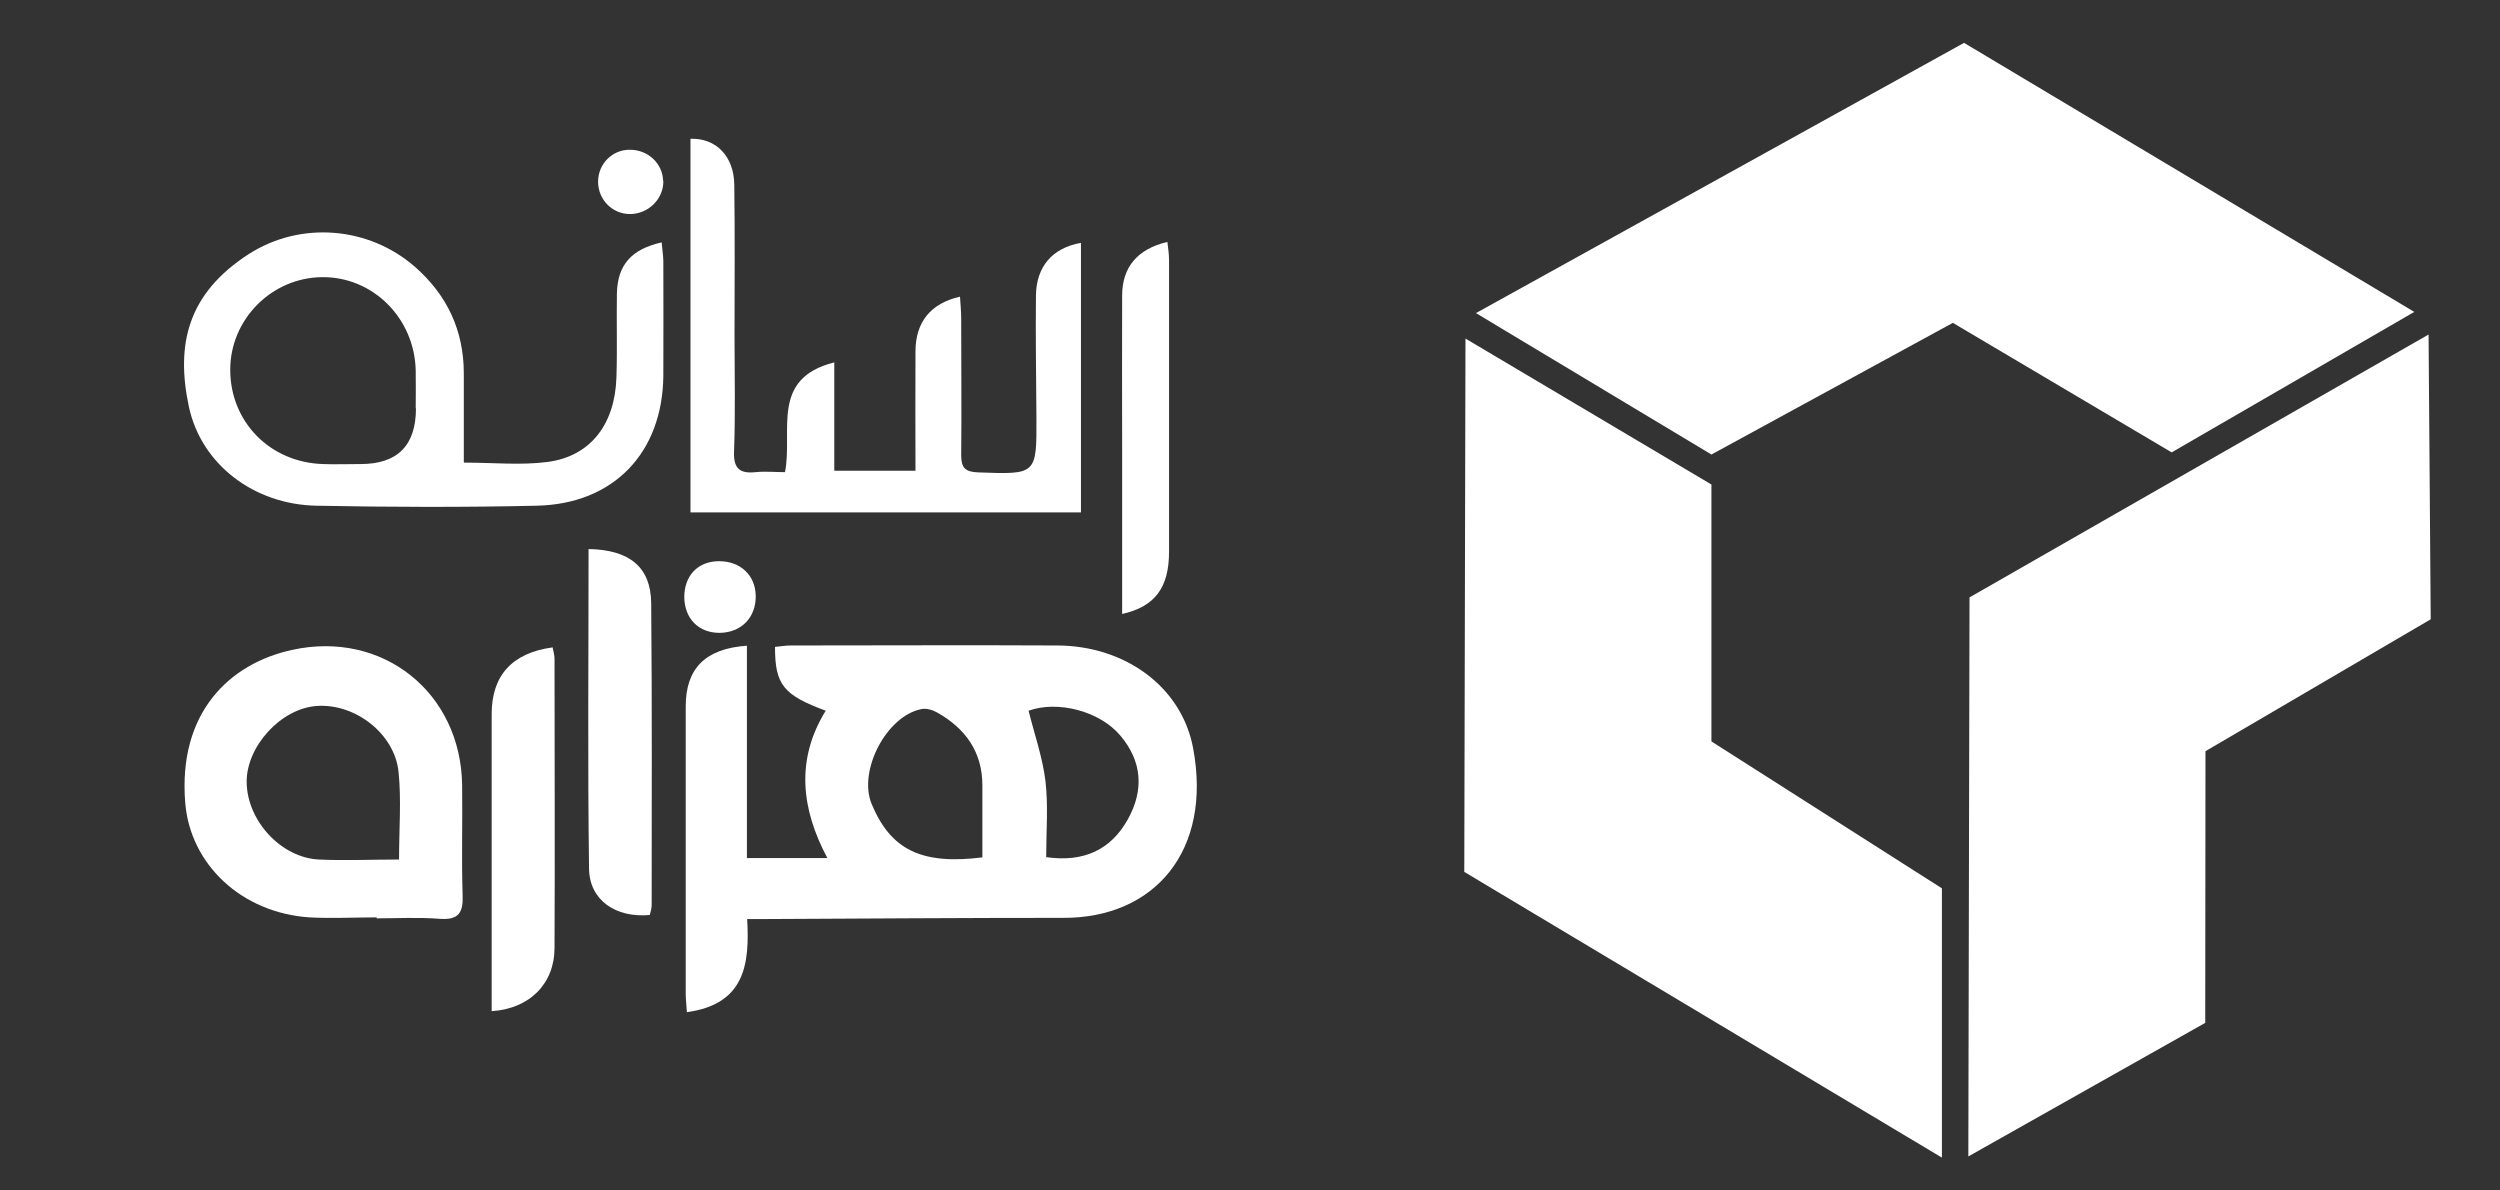
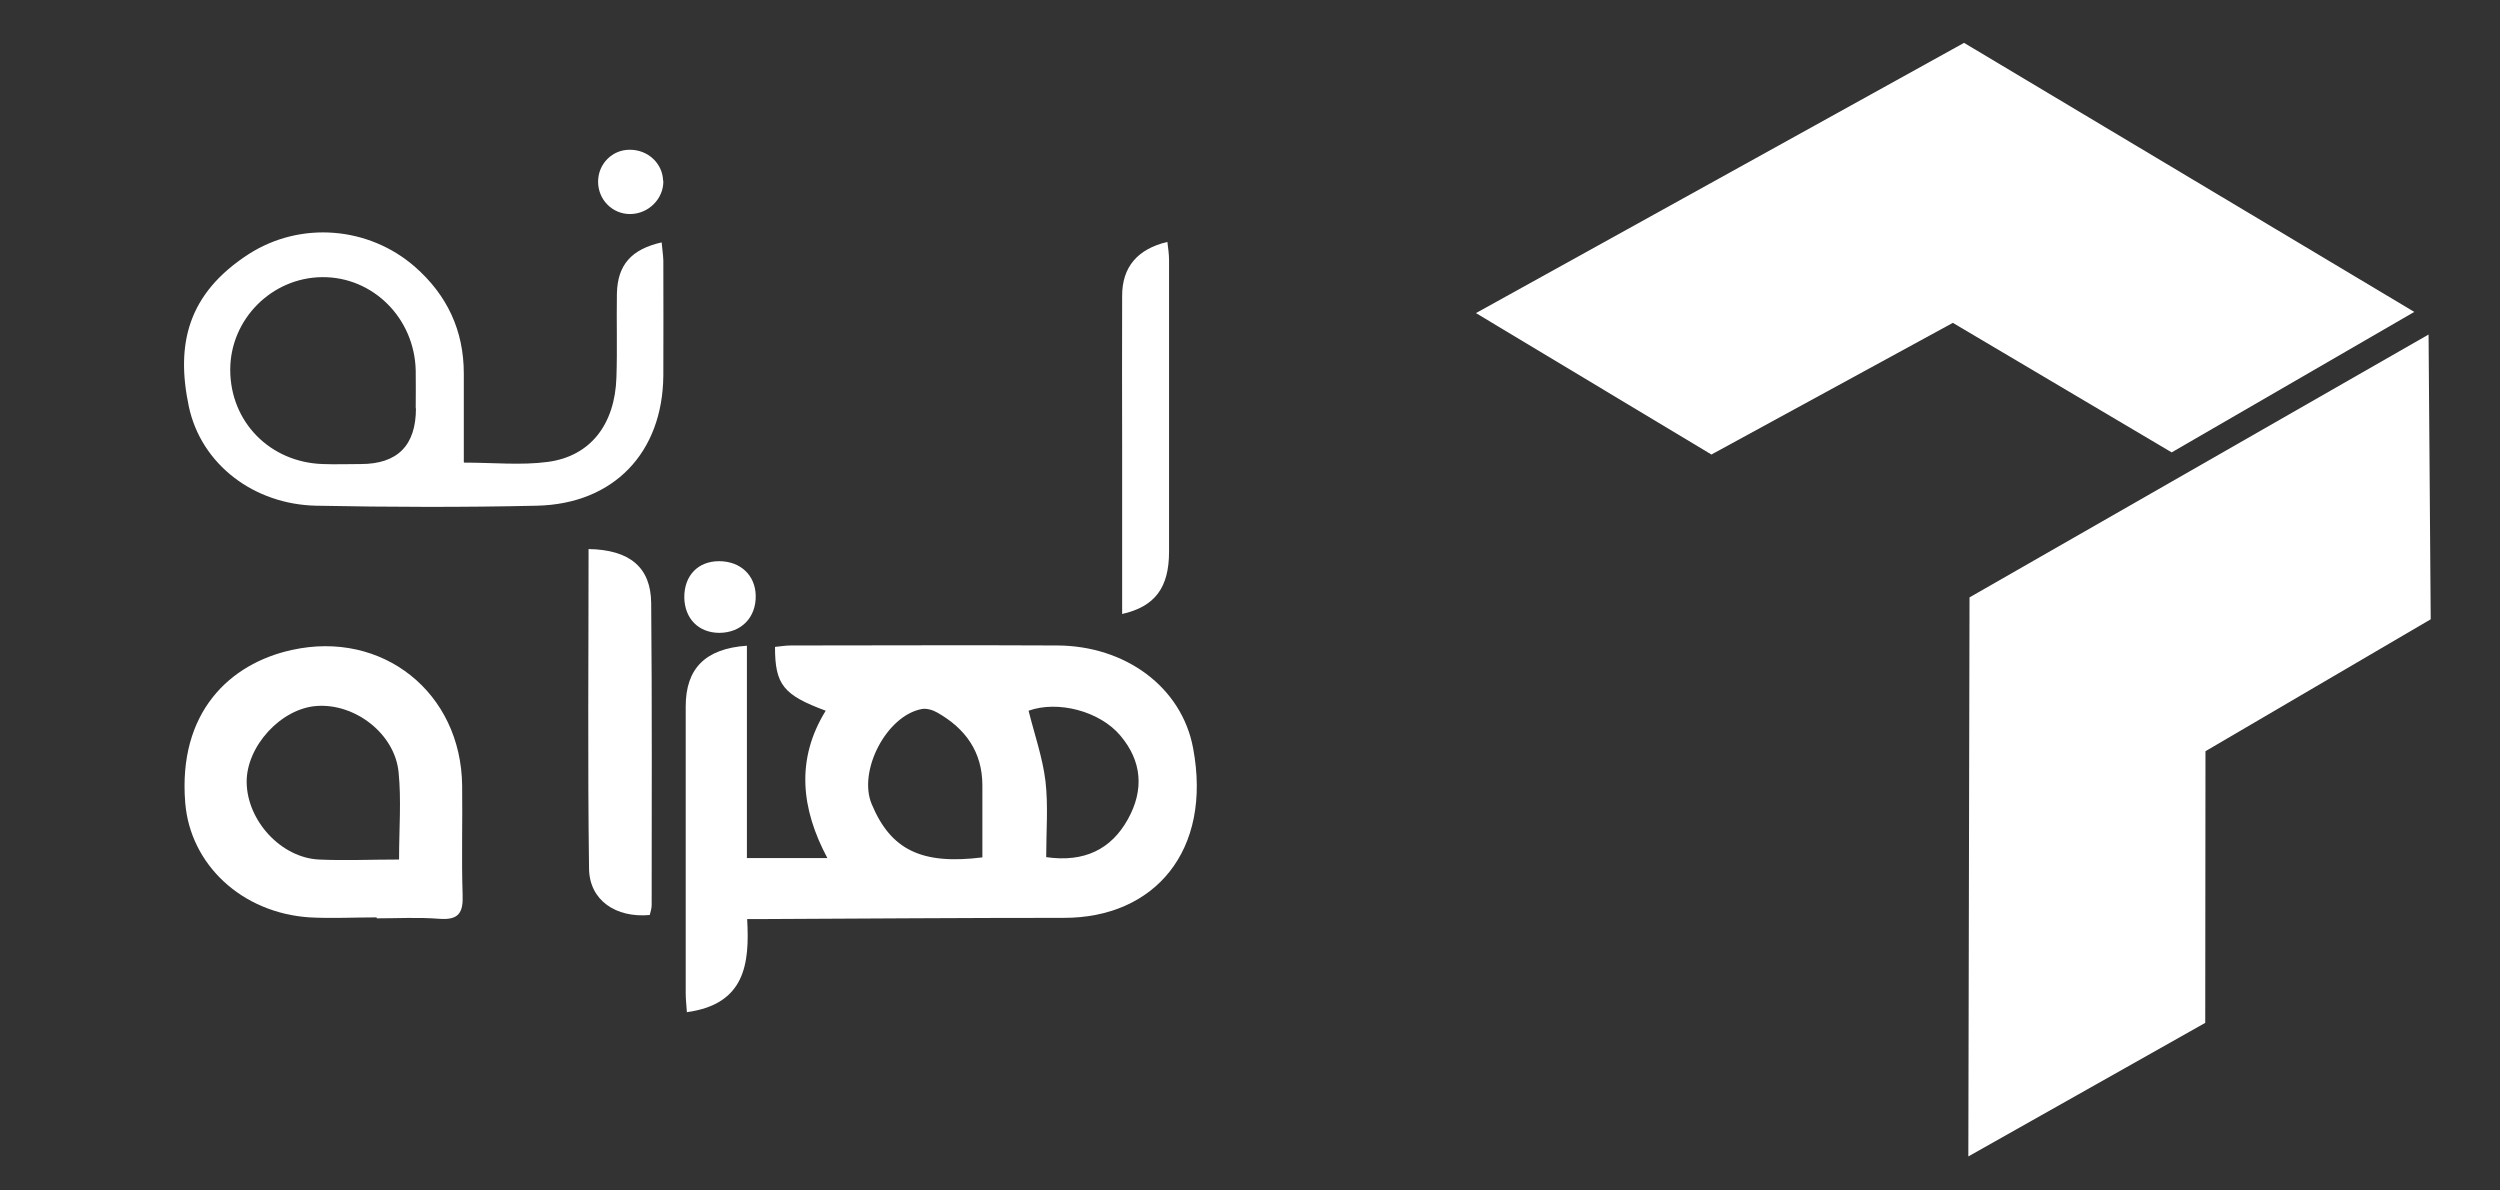
<svg xmlns="http://www.w3.org/2000/svg" id="logo" viewBox="0 0 105 50">
  <rect x="0" y="0" width="105" height="50" fill="#333333" stroke="none" />
  <g>
    <path d="M28.85,42.52c-.02-.32-.05-.55-.05-.78,0-4.02,0-8.04,0-12.07,0-1.6,.83-2.43,2.57-2.55v8.92h3.38c-1.11-2.08-1.33-4.15-.07-6.19-1.78-.66-2.13-1.09-2.13-2.68,.22-.02,.44-.06,.66-.06,3.73,0,7.46-.02,11.19,0,2.86,.01,5.23,1.74,5.71,4.31,.81,4.31-1.62,7.14-5.44,7.13-4.17,0-8.34,.03-12.51,.05-.23,0-.46,0-.78,0,.11,1.89-.09,3.57-2.52,3.91Zm12.41-6.5c0-1.04,0-2.03,0-3.03,0-1.41-.71-2.39-1.89-3.06-.19-.11-.45-.19-.66-.15-1.48,.28-2.68,2.6-2.1,3.99,.8,1.92,2.09,2.56,4.65,2.24Zm2.68-.02c1.6,.23,2.73-.33,3.43-1.59,.69-1.24,.59-2.44-.31-3.51-.87-1.04-2.64-1.49-3.86-1.05,.25,1,.59,1.97,.71,2.96,.12,1.04,.03,2.1,.03,3.19Z" fill="#fff" />
-     <path d="M45.4,10.19v11.33H29V5.83c1.06-.04,1.83,.72,1.84,1.94,.03,2.11,.01,4.23,.01,6.34,0,1.62,.04,3.23-.02,4.85-.03,.73,.25,.94,.91,.87,.4-.04,.81,0,1.23,0,.34-1.72-.64-3.93,2.07-4.61v4.55h3.41c0-1.7-.01-3.36,0-5.03,.01-1.22,.64-2,1.87-2.28,.02,.32,.05,.62,.05,.93,0,1.91,.02,3.82,0,5.73,0,.53,.17,.7,.71,.72,2.46,.09,2.46,.1,2.45-2.31-.01-1.7-.04-3.41-.02-5.11,.01-1.22,.69-2.01,1.89-2.22Z" fill="#fff" />
    <path d="M19.49,19.43c1.25,0,2.4,.12,3.52-.03,1.8-.24,2.82-1.59,2.88-3.55,.04-1.17,0-2.35,.02-3.53,.03-1.19,.6-1.85,1.88-2.14,.02,.26,.06,.5,.07,.75,0,1.62,.01,3.23,0,4.85-.03,3.23-2.08,5.39-5.32,5.46-3.08,.07-6.17,.06-9.25,0-2.62-.05-4.84-1.73-5.36-4.17-.55-2.61-.05-4.74,2.52-6.4,2.19-1.4,5.04-1.15,6.97,.53,1.36,1.19,2.06,2.68,2.06,4.49,0,1.22,0,2.45,0,3.72Zm-2.03-2.28c0-.53,.01-1.06,0-1.59-.05-2.2-1.8-3.94-3.93-3.92-2.12,.02-3.86,1.77-3.86,3.89,0,2.19,1.67,3.89,3.89,3.96,.53,.02,1.06,0,1.59,0q2.32,0,2.32-2.34Z" fill="#fff" />
    <path d="M15.82,38.53c-.94,0-1.88,.05-2.82,0-2.86-.19-5.01-2.23-5.22-4.81-.31-3.8,1.87-5.85,4.47-6.42,3.82-.85,7.12,1.79,7.16,5.7,.02,1.53-.03,3.06,.02,4.58,.03,.75-.16,1.07-.97,1.01-.88-.07-1.76-.02-2.64-.02,0-.01,0-.02,0-.03Zm.94-2.42c0-1.3,.1-2.5-.02-3.68-.16-1.62-1.83-2.89-3.43-2.78-1.51,.1-2.97,1.7-2.95,3.21,.02,1.61,1.44,3.16,3.03,3.24,1.08,.05,2.17,0,3.38,0Z" fill="#fff" />
    <path d="M24.72,23.06c1.72,.03,2.62,.76,2.63,2.28,.04,4.23,.02,8.45,.02,12.68,0,.14-.05,.28-.08,.41-1.43,.13-2.53-.62-2.55-1.94-.06-4.46-.02-8.91-.02-13.43Z" fill="#fff" />
-     <path d="M20.65,42.47c0-1.14,0-2.28,0-3.42,0-3.02,0-6.04,0-9.06,0-1.62,.86-2.57,2.56-2.8,.03,.16,.08,.32,.08,.48,0,4.05,.02,8.09,0,12.14,0,1.51-1.05,2.56-2.65,2.66Z" fill="#fff" />
    <path d="M47.13,25.79c0-2.39,0-4.7,0-7.02,0-2.12-.01-4.23,0-6.35,0-1.2,.64-1.96,1.9-2.26,.03,.26,.07,.51,.07,.76,0,4.08,0,8.17,0,12.25,0,1.51-.59,2.31-1.98,2.62Z" fill="#fff" />
    <path d="M28.74,25.08c0-.9,.57-1.51,1.46-1.51,.89,0,1.52,.58,1.54,1.44,.02,.92-.6,1.56-1.52,1.57-.88,0-1.47-.6-1.48-1.5Z" fill="#fff" />
    <path d="M27.86,7.59c.02,.75-.62,1.4-1.4,1.4-.74,0-1.34-.6-1.34-1.36,0-.75,.6-1.35,1.34-1.34,.76,0,1.37,.58,1.39,1.3Z" fill="#fff" />
  </g>
  <polygon points="82.67 48.57 82.72 25.09 102 14.05 102.09 26.01 92.63 31.55 92.62 42.96 82.67 48.57" fill="#fff" />
  <polygon points="61.99 13.15 82.49 1.8 101.4 13.1 91.21 19 82.02 13.56 71.88 19.09 61.99 13.15" fill="#fff" />
-   <polygon points="81.56 48.62 61.5 36.62 61.55 14.22 71.88 20.35 71.88 31.14 81.56 37.31 81.56 48.62" fill="#fff" />
</svg>